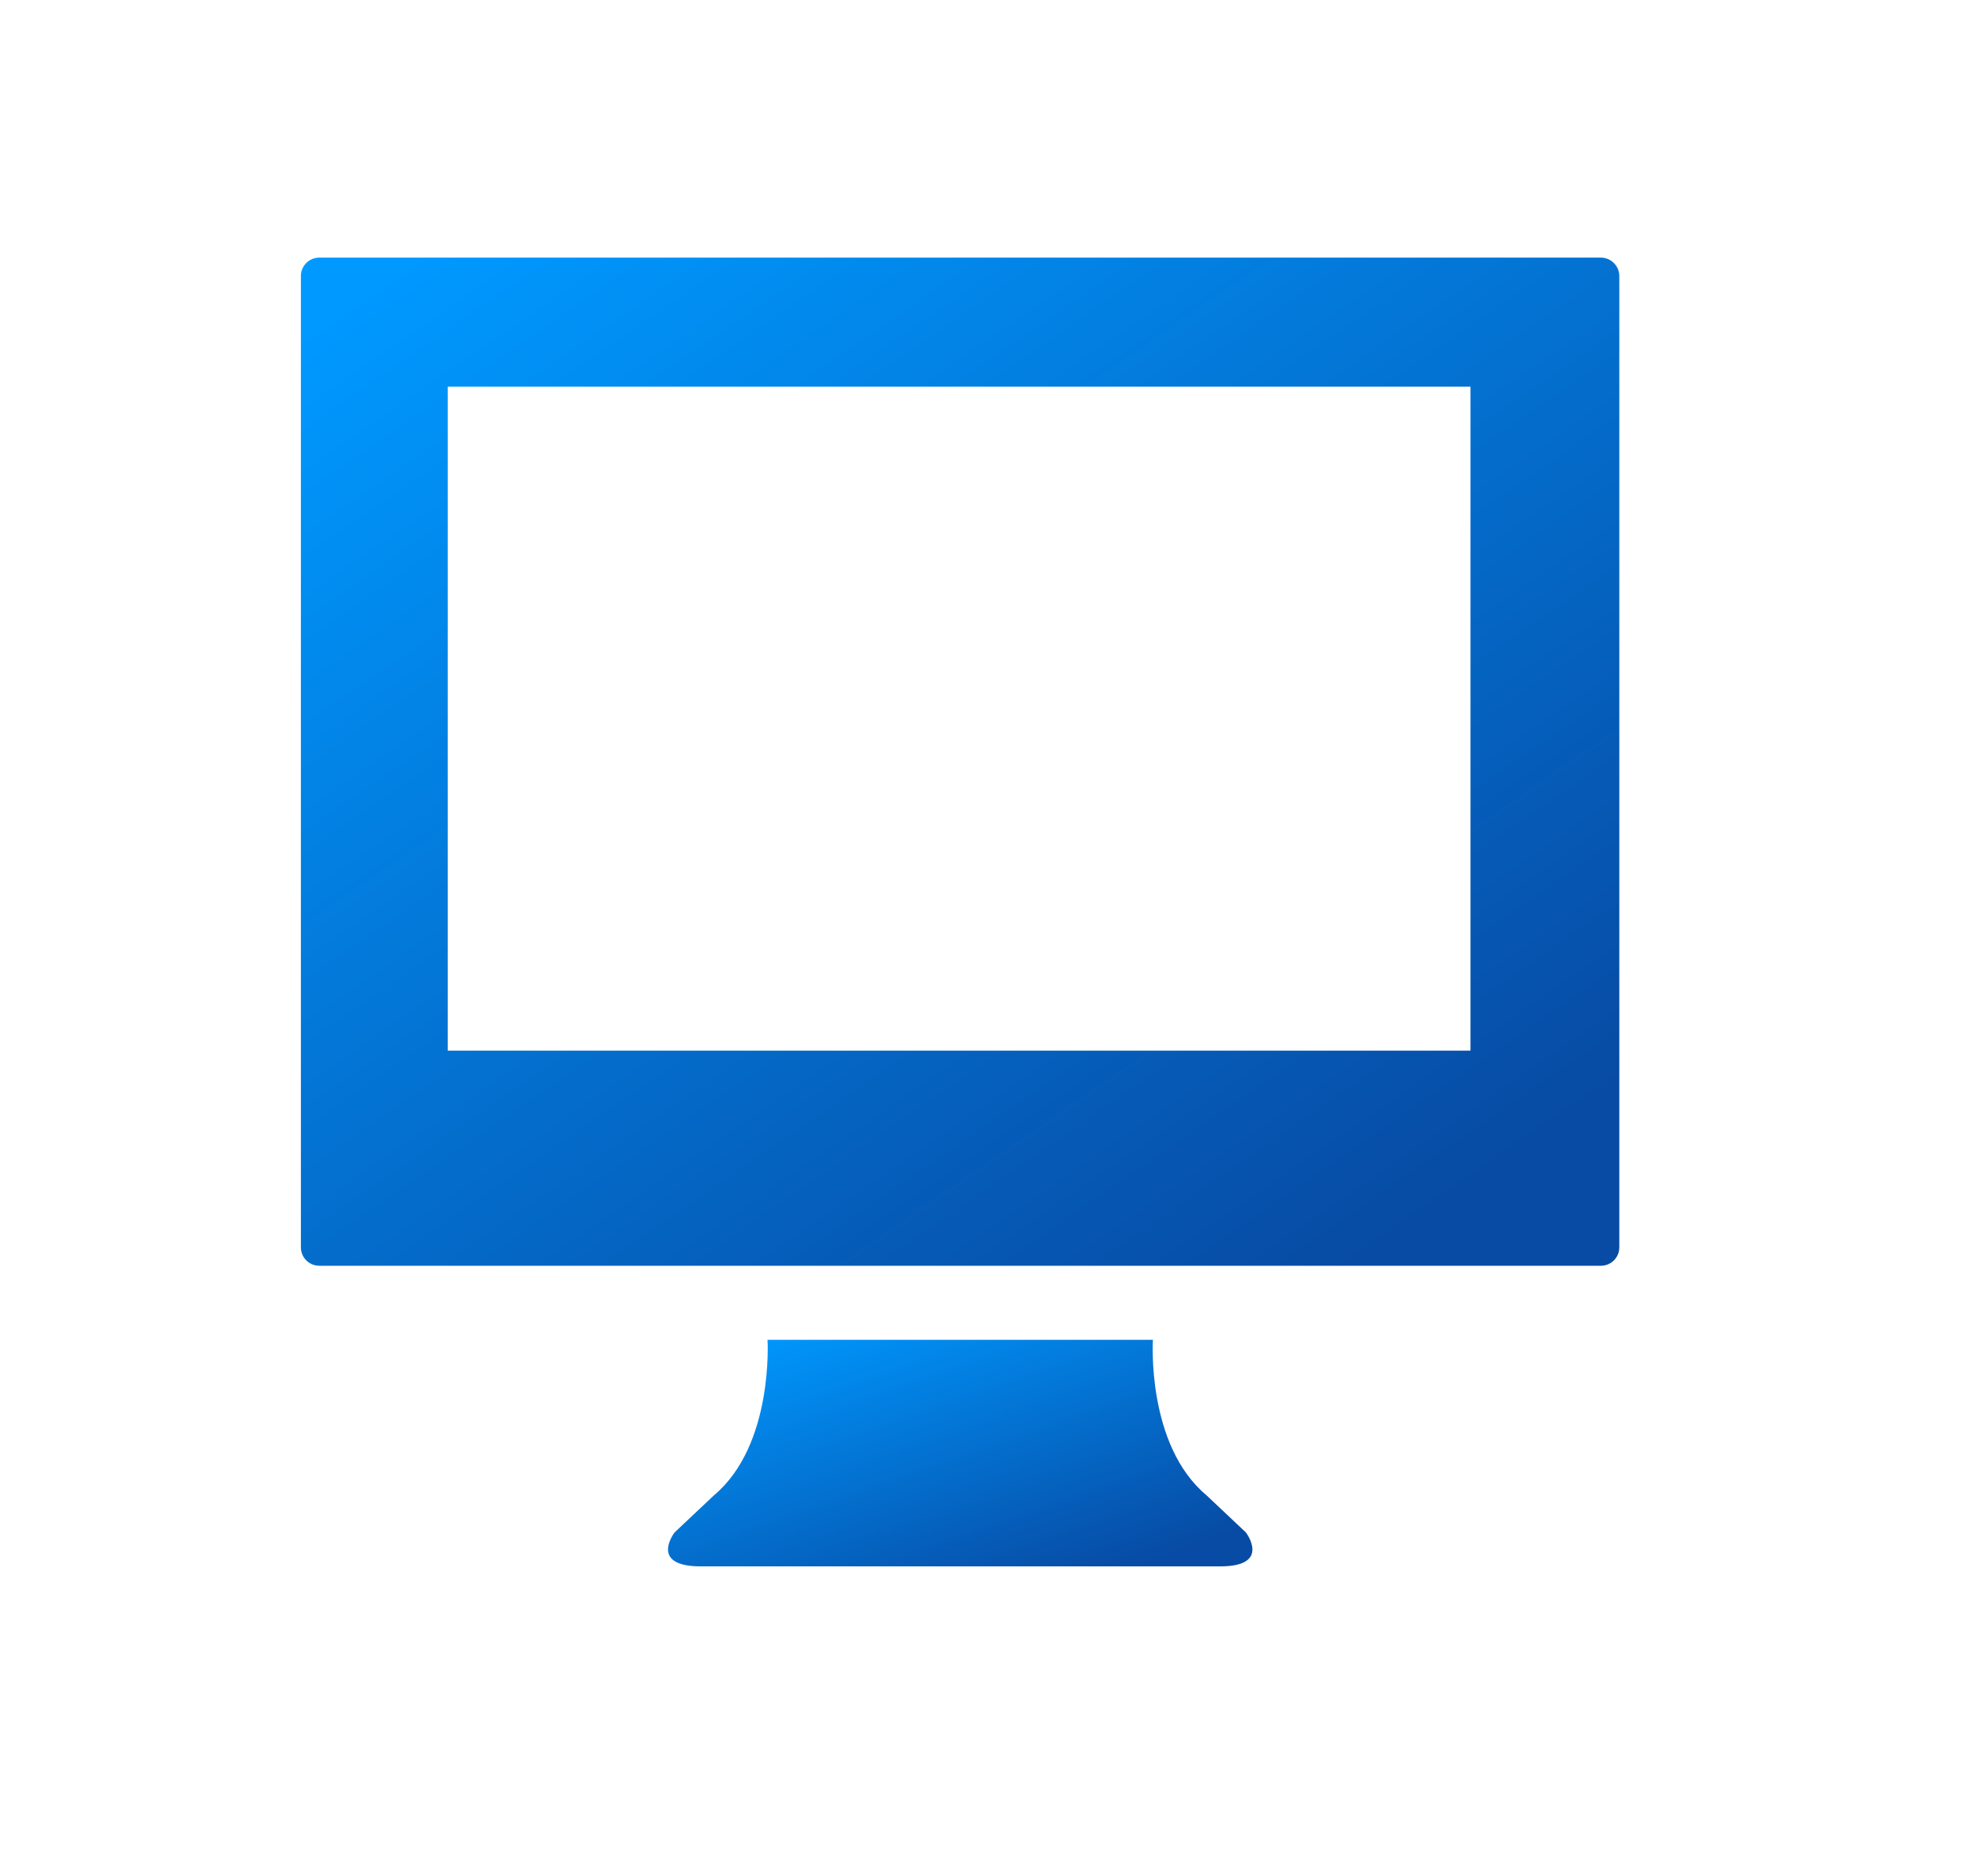
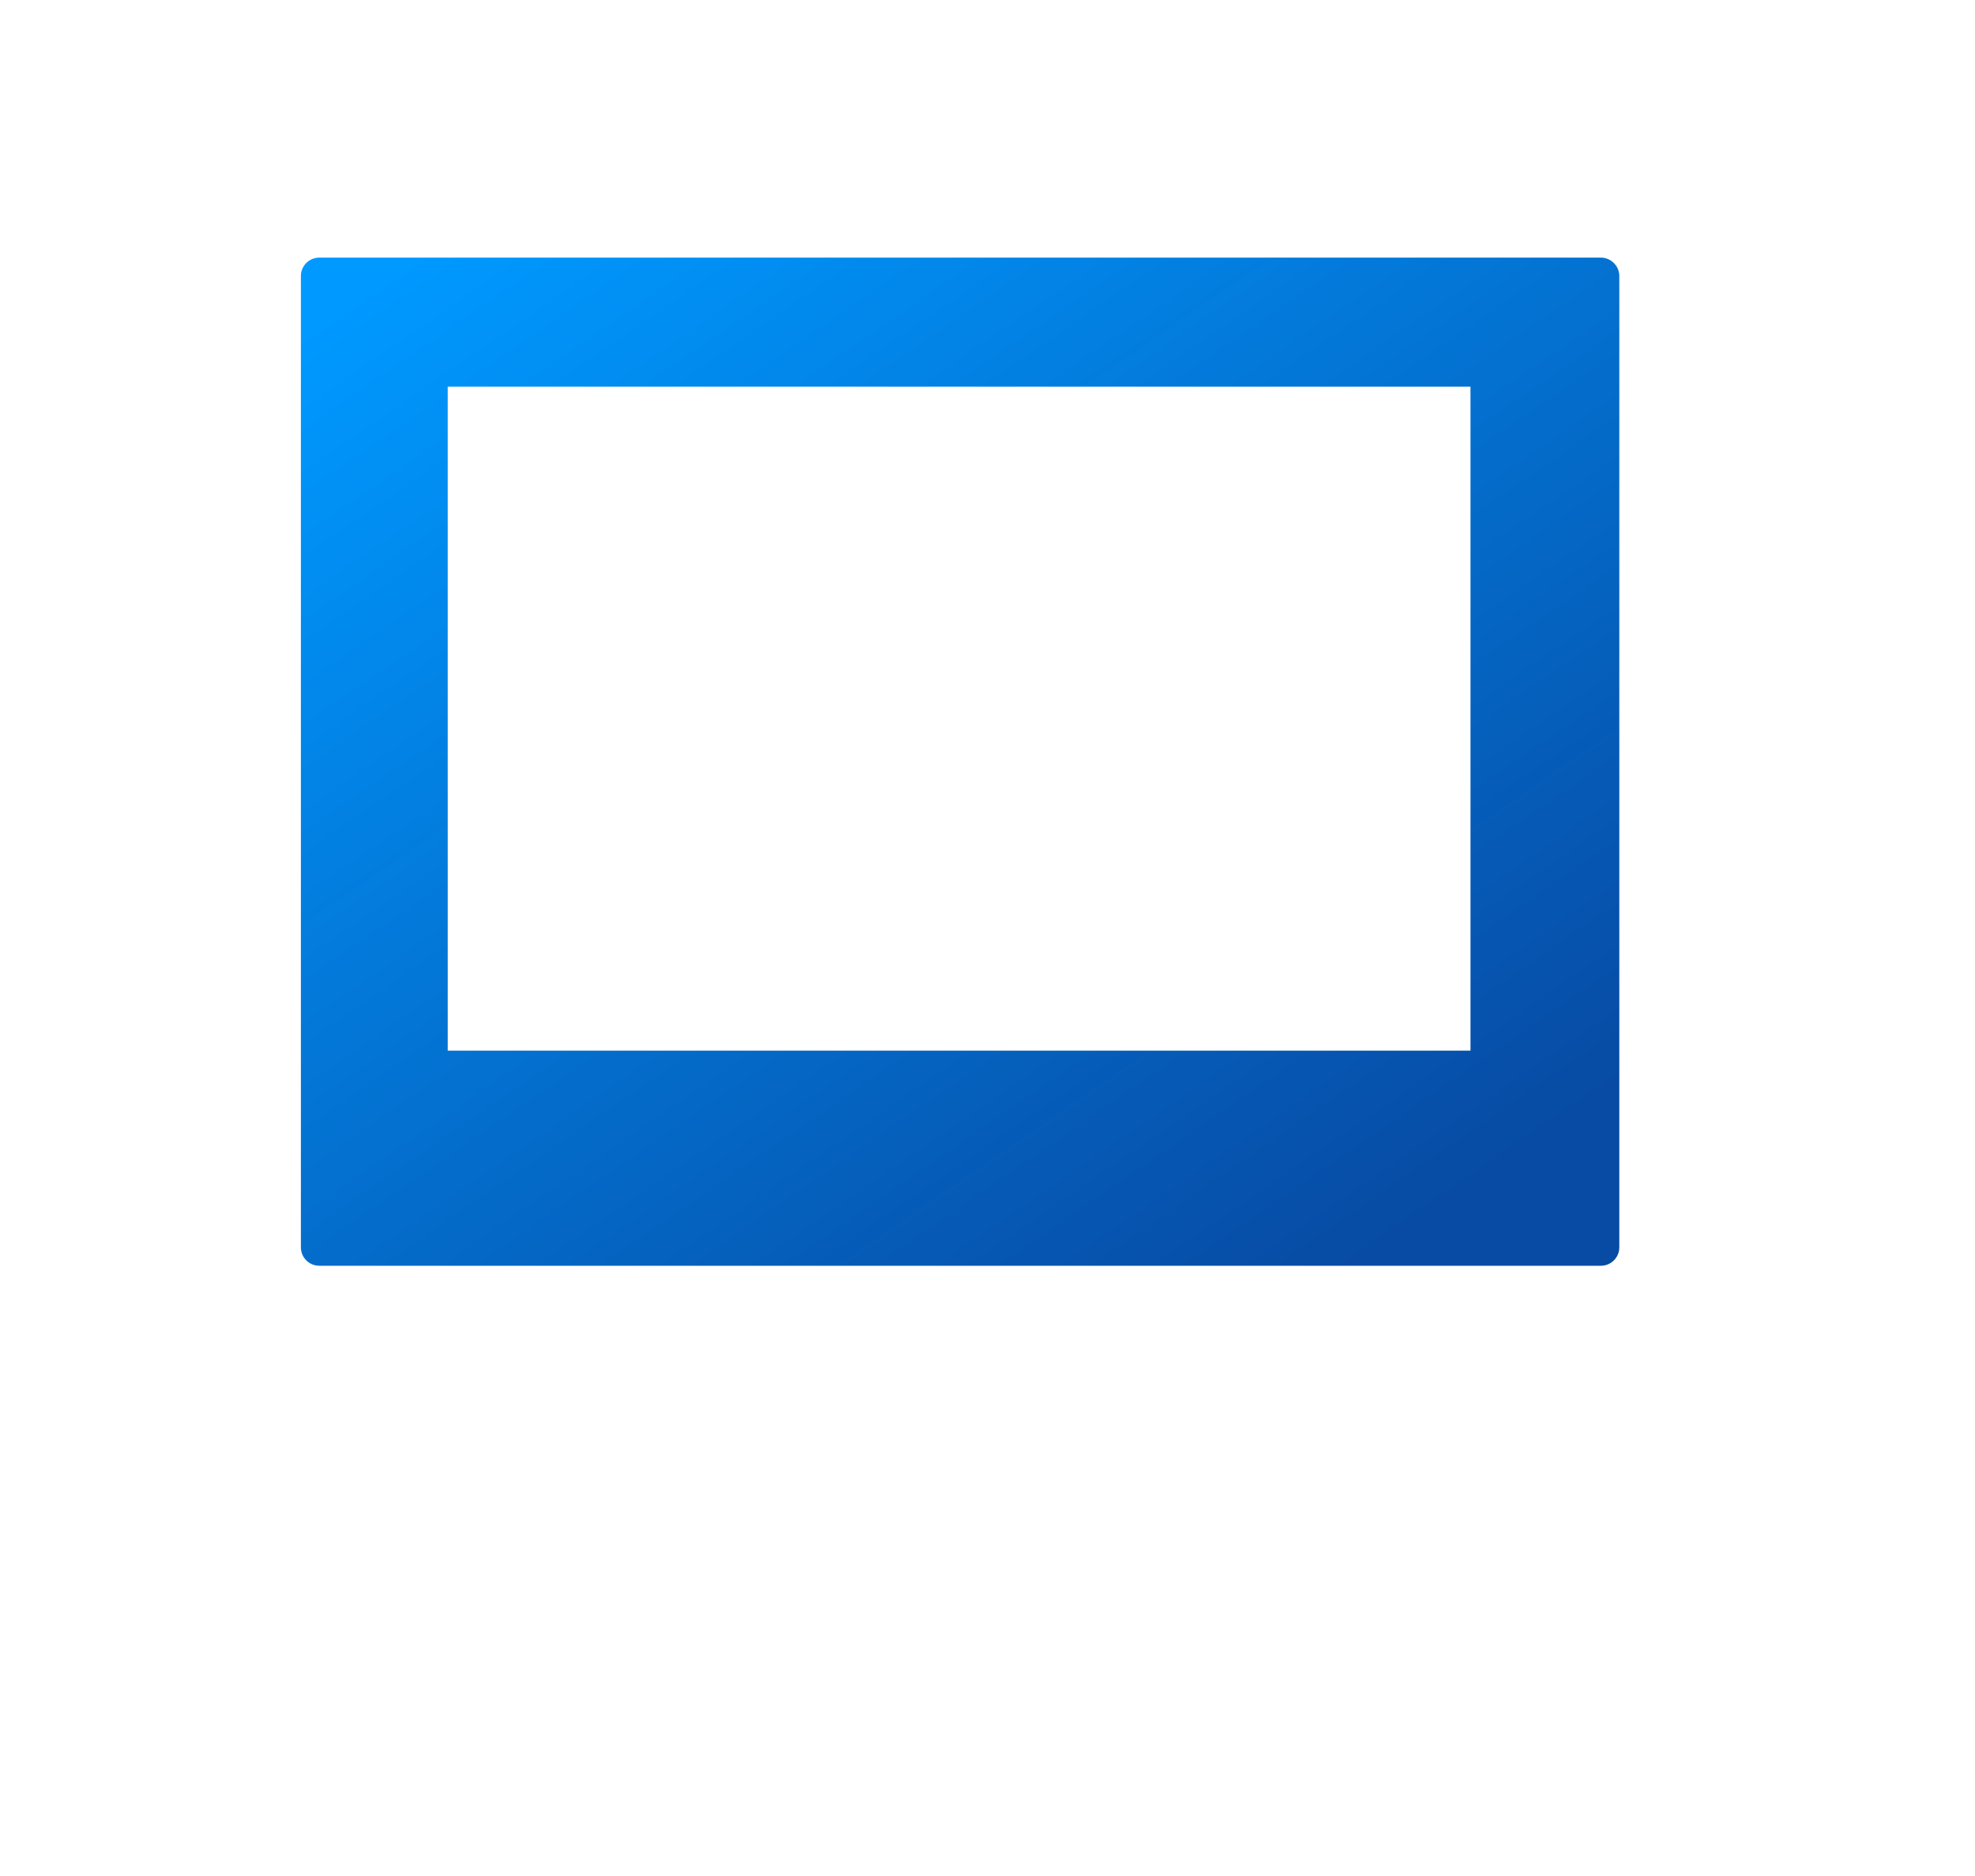
<svg xmlns="http://www.w3.org/2000/svg" width="40" height="38" viewBox="0 0 40 38" fill="none">
-   <path d="M25.233 31.041L24.436 30.289C23.214 29.269 23.35 27.139 23.35 27.139H19.71H19.185H15.545C15.545 27.139 15.676 29.269 14.46 30.289L13.662 31.041C13.662 31.041 13.132 31.728 14.192 31.728H19.185H19.71H24.703C25.763 31.733 25.233 31.041 25.233 31.041Z" fill="url(#paint0_linear_1135_4251)" />
  <path d="M32.422 5.218H6.468C6.261 5.218 6.094 5.384 6.094 5.591V25.266C6.094 25.473 6.261 25.639 6.468 25.639H32.422C32.629 25.639 32.796 25.473 32.796 25.266V5.591C32.796 5.389 32.629 5.218 32.422 5.218ZM29.782 21.282H9.068V7.833H29.782V21.282Z" fill="url(#paint1_linear_1135_4251)" />
  <defs>
    <linearGradient id="paint0_linear_1135_4251" x1="25.472" y1="32.081" x2="22.749" y2="24.274" gradientUnits="userSpaceOnUse">
      <stop offset="0.14" stop-color="#074BA4" />
      <stop offset="1" stop-color="#0099FF" />
    </linearGradient>
    <linearGradient id="paint1_linear_1135_4251" x1="33.036" y1="27.209" x2="14.839" y2="0.763" gradientUnits="userSpaceOnUse">
      <stop offset="0.14" stop-color="#074BA4" />
      <stop offset="1" stop-color="#0099FF" />
    </linearGradient>
  </defs>
</svg>